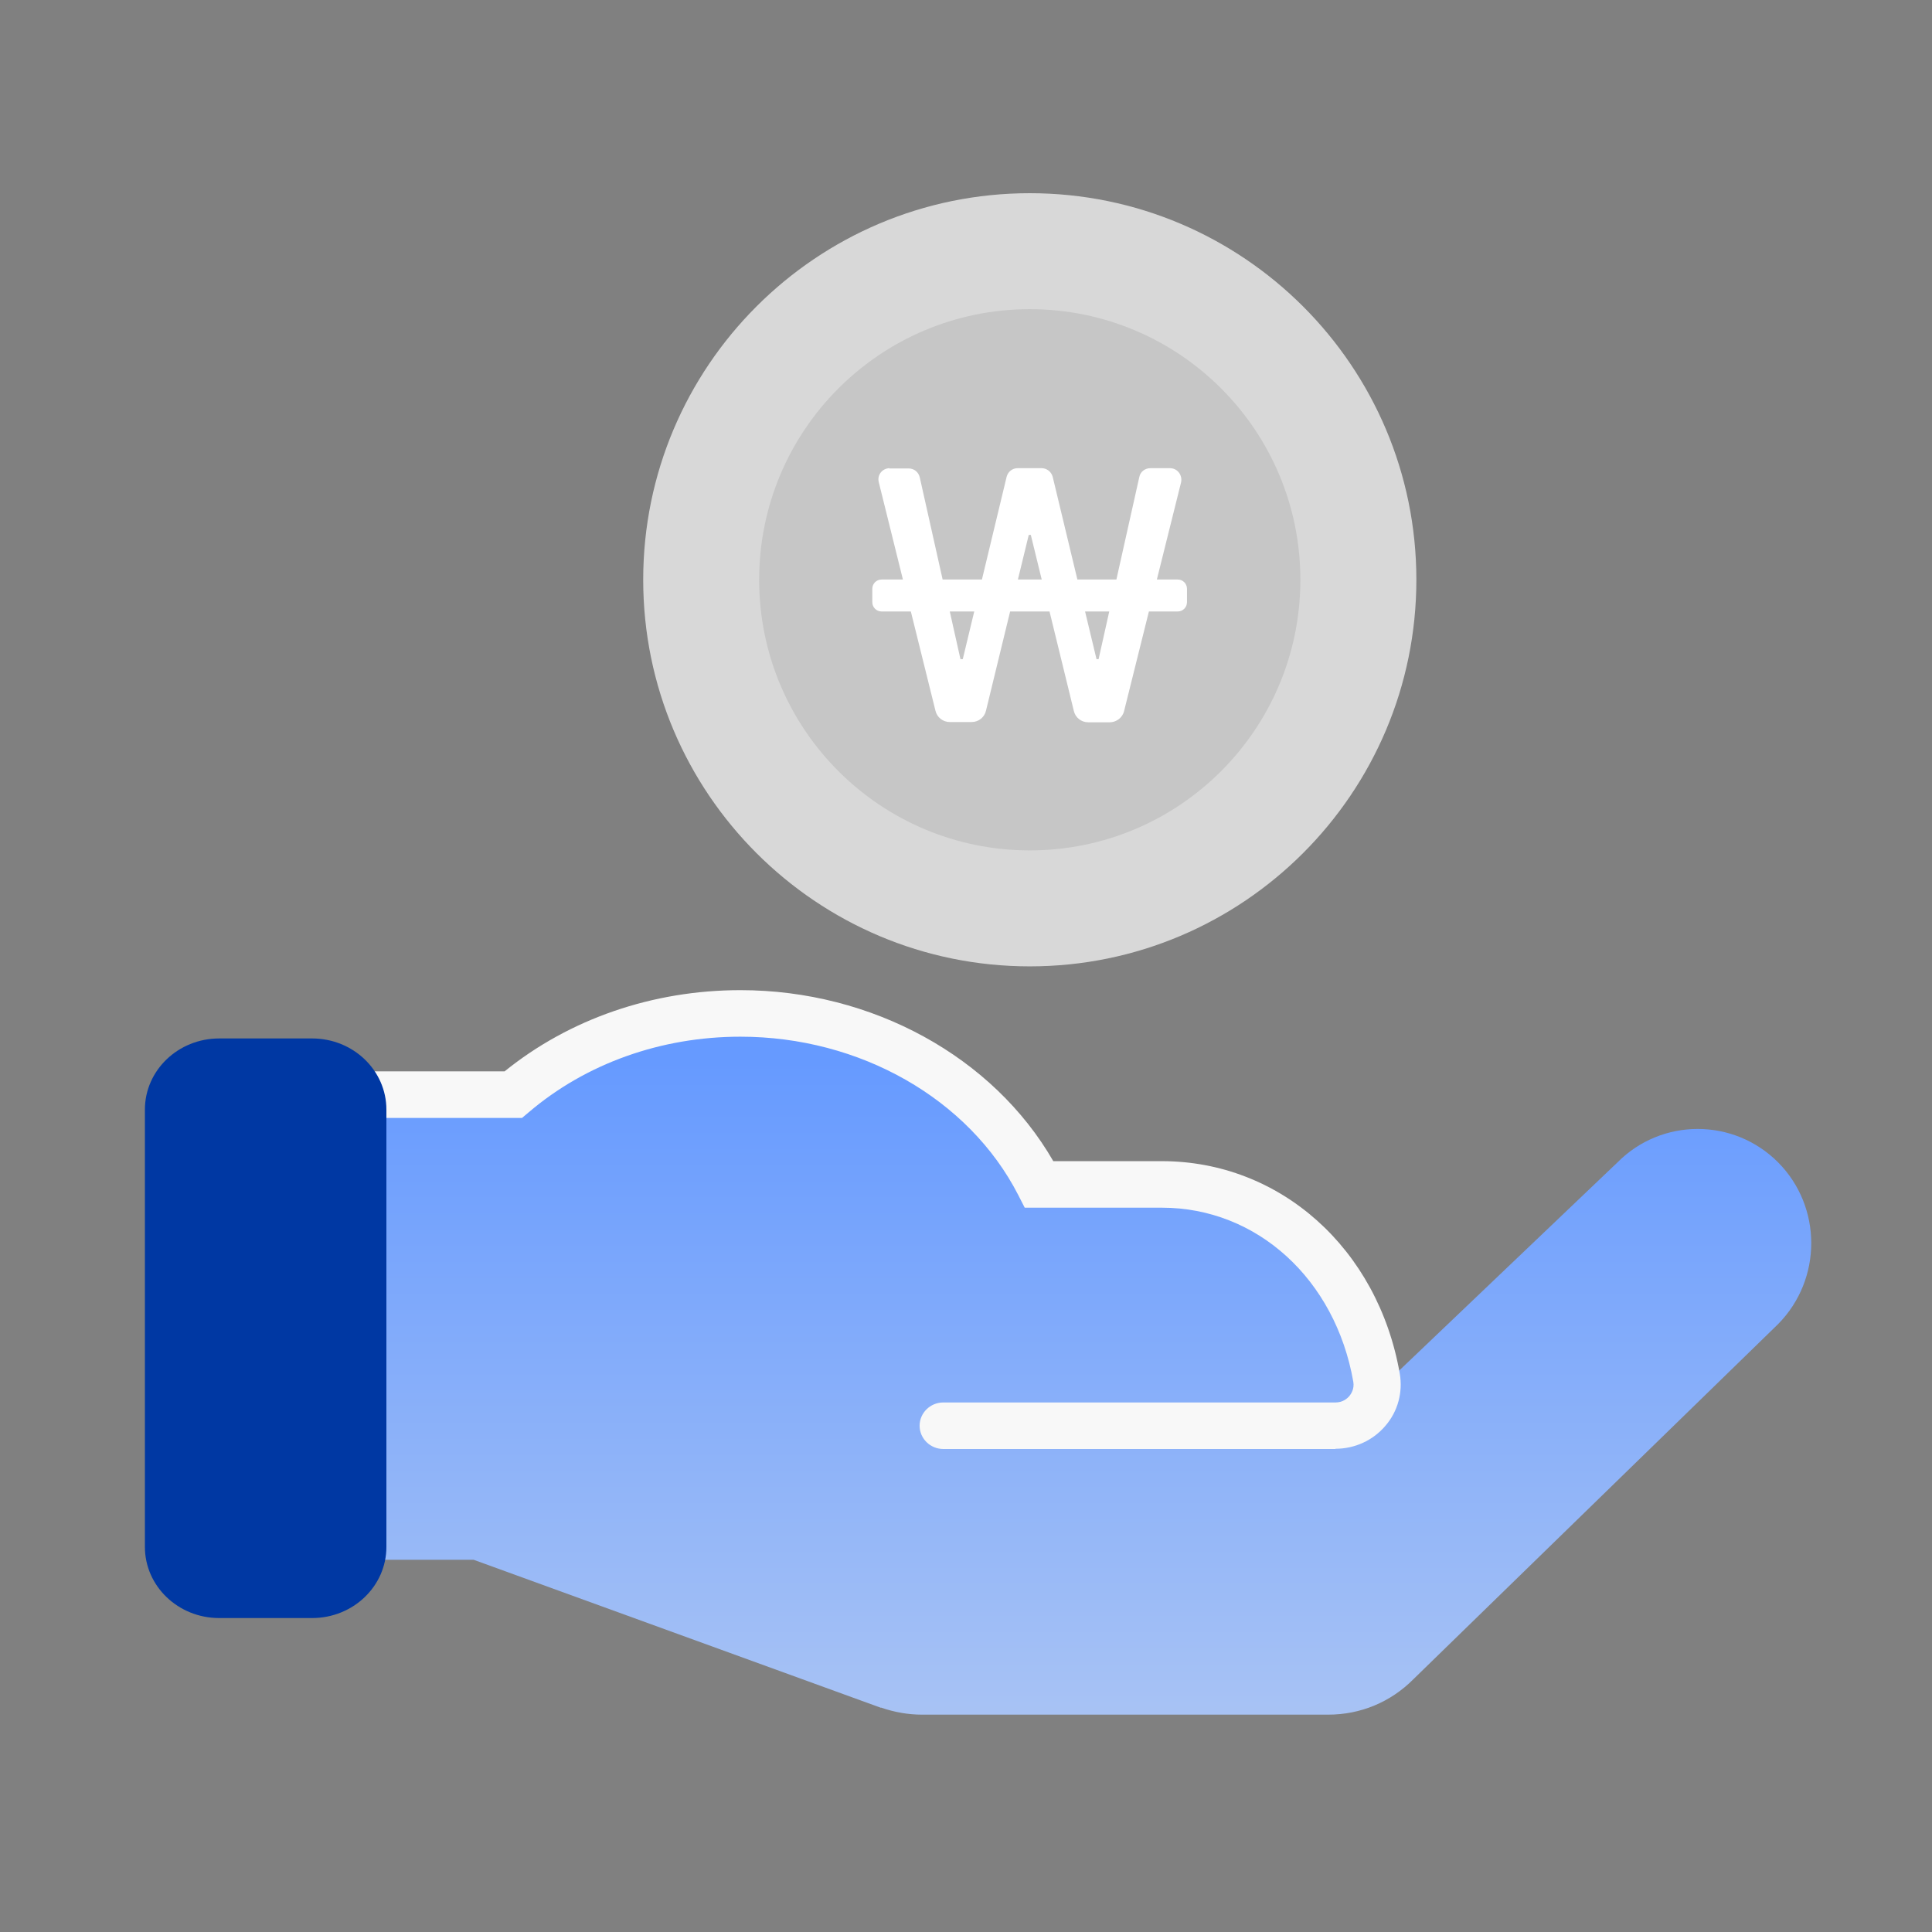
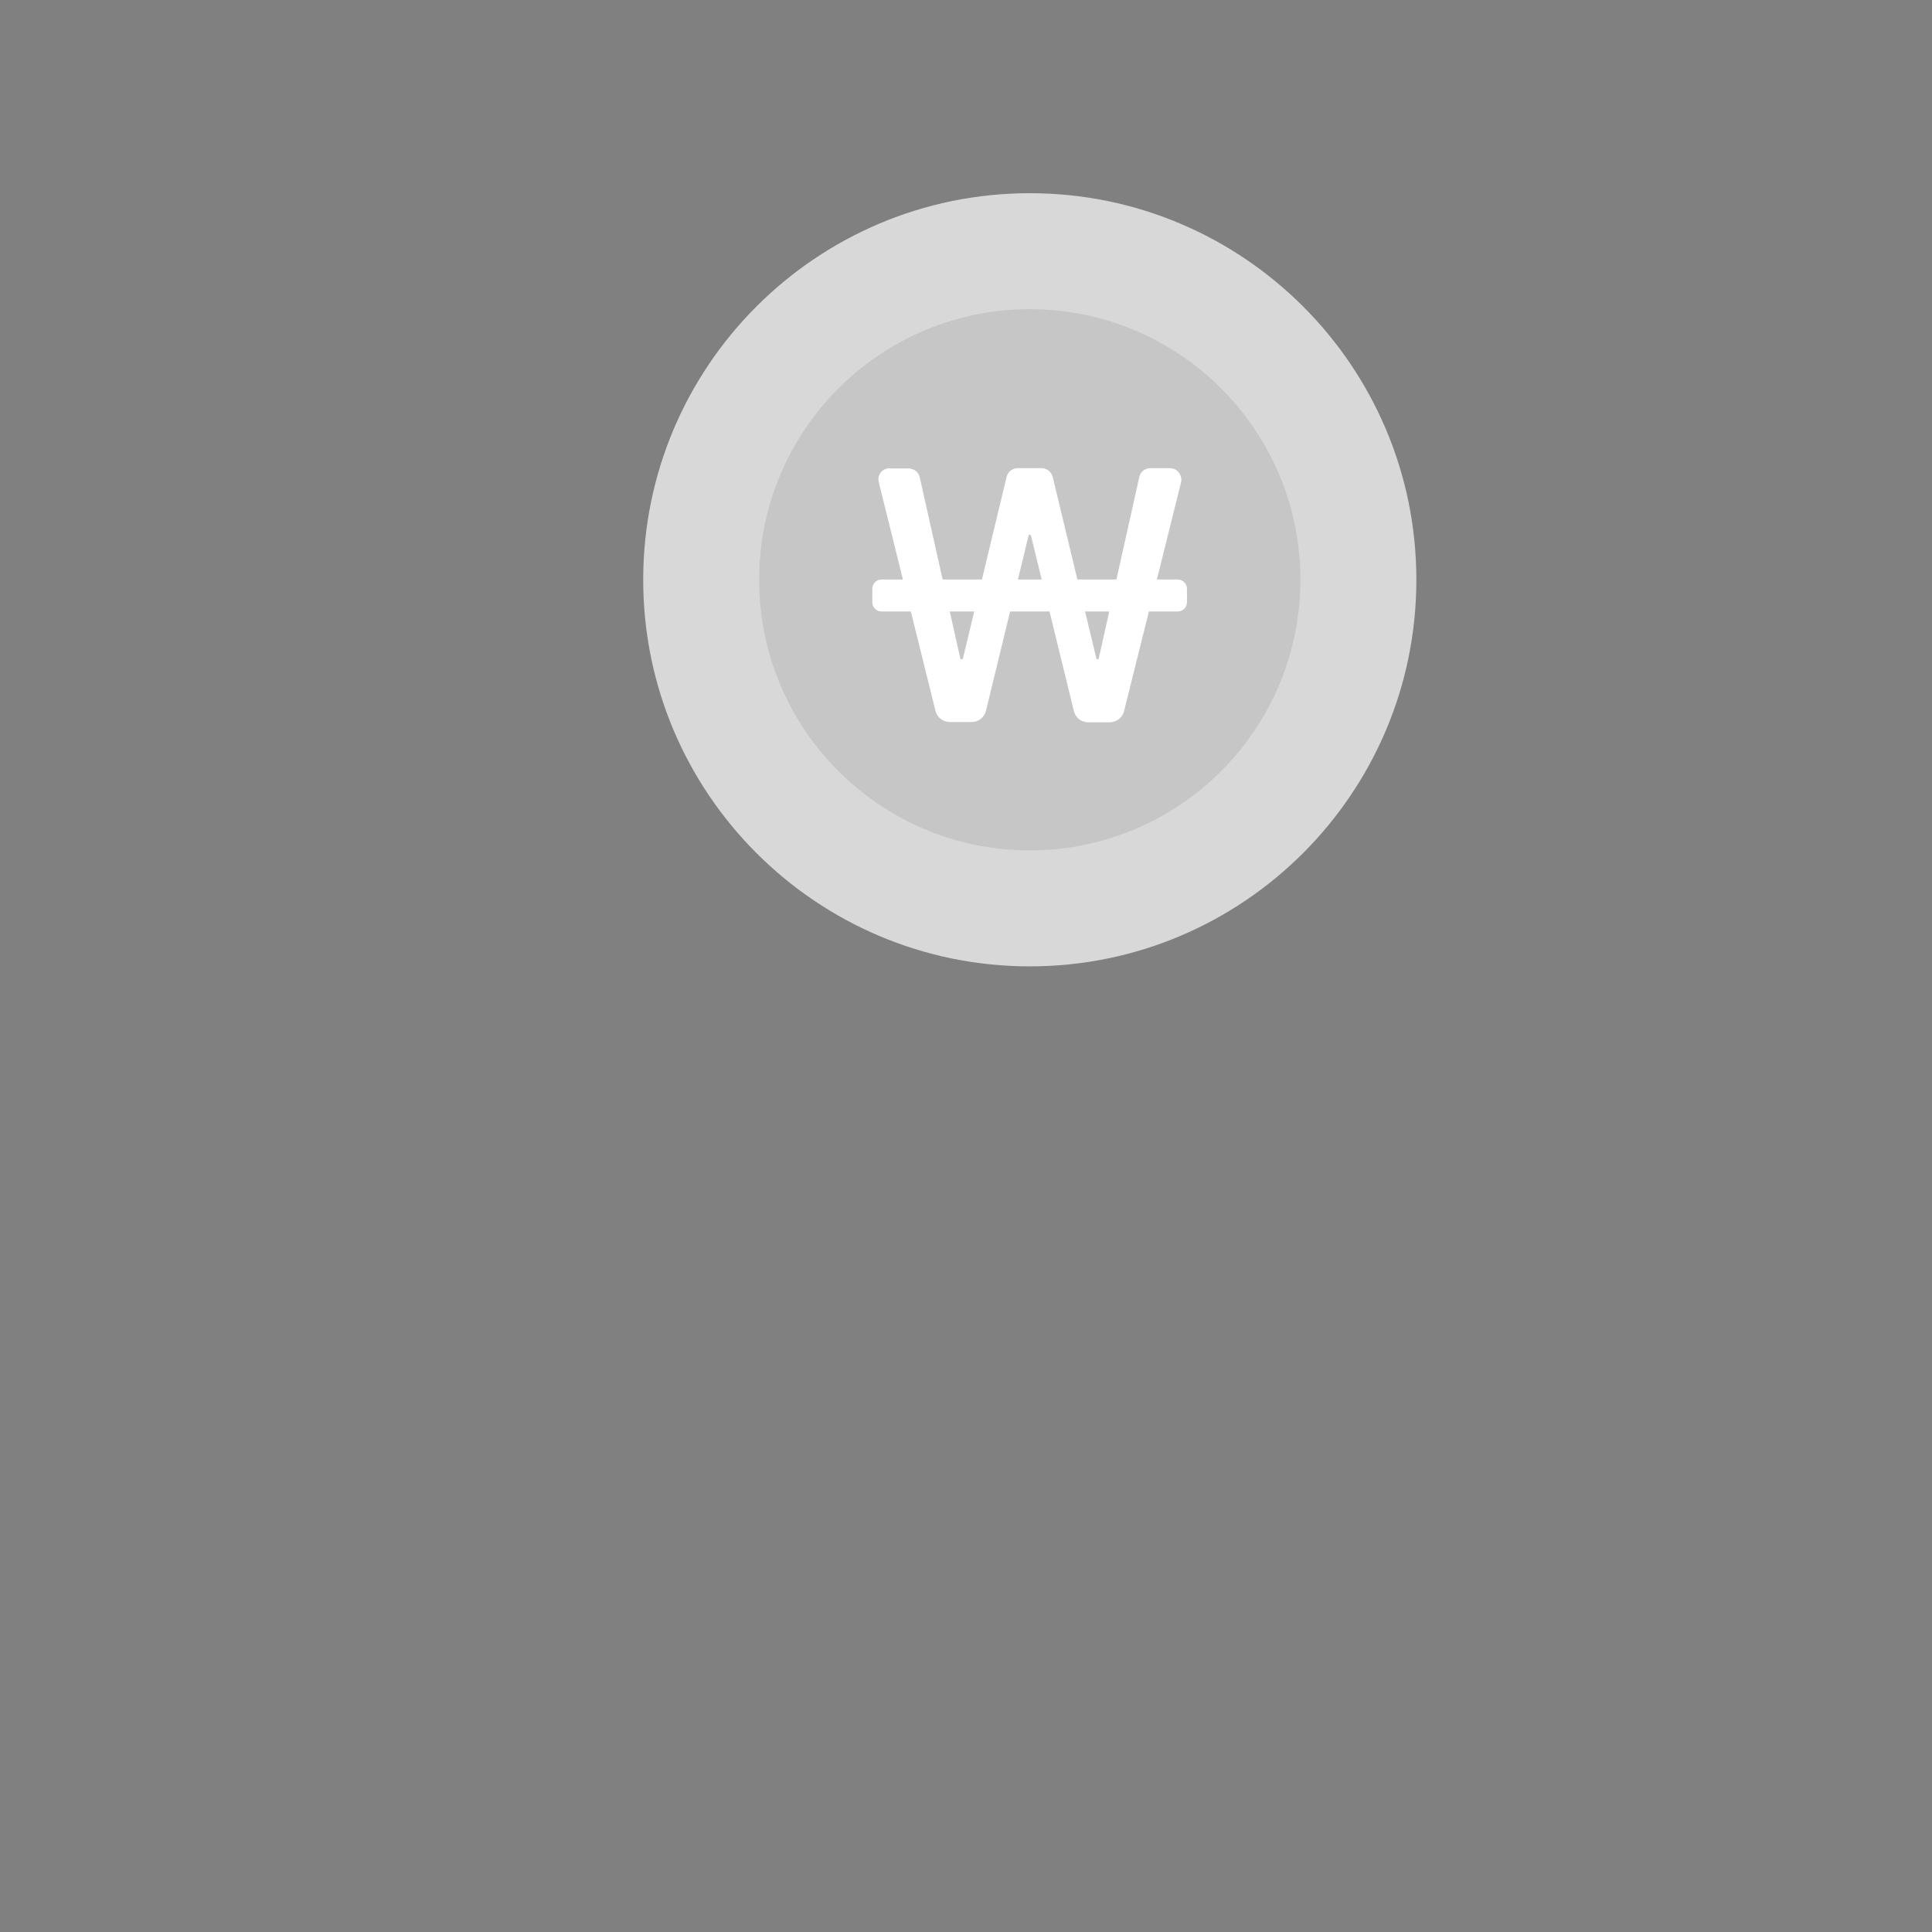
<svg xmlns="http://www.w3.org/2000/svg" width="100" height="100" viewBox="0 0 100 100" fill="none">
  <rect x="0" y="0" width="100" height="100" fill="#808080" stroke="none" />
  <path d="M53.301 50.019C64.346 50.019 73.311 41.054 73.311 30.009C73.311 18.964 64.346 10 53.301 10C42.256 10 33.292 18.964 33.292 30.009C33.292 41.054 42.256 50.019 53.301 50.019Z" fill="#D8D8D8" />
  <path d="M53.301 44.016C61.038 44.016 67.307 37.746 67.307 30.009C67.307 22.272 61.038 16.003 53.301 16.003C45.564 16.003 39.294 22.272 39.294 30.009C39.294 37.746 45.564 44.016 53.301 44.016Z" fill="#C6C6C6" />
-   <path d="M45.598 88.383C46.289 88.623 47.006 88.75 47.723 88.75H68.747C70.419 88.75 71.978 88.104 73.16 86.913L92.034 68.535C94.322 66.217 94.322 62.468 92.034 60.163C89.733 57.858 86.011 57.858 83.722 60.163L71.94 71.398L71.601 71.056L71.525 71.132C71.525 71.068 71.5 71.005 71.488 70.929L70.218 69.65L70.922 68.94C69.275 64.659 65.175 61.62 60.347 61.62H53.972C51.294 56.249 45.359 52.5 38.456 52.5C33.891 52.5 29.729 54.147 26.661 56.832H16.25V80.732H24.511L45.598 88.395V88.383Z" fill="url(#paint0_linear_1321_9354)" />
-   <path d="M69.132 75H48.828C48.151 75 47.599 74.459 47.599 73.795C47.599 73.132 48.151 72.591 48.828 72.591H69.132C69.508 72.591 69.733 72.382 69.834 72.271C69.934 72.148 70.109 71.89 70.047 71.521C69.119 66.21 65.058 62.51 60.145 62.51H53.039L52.7 61.846C50.144 56.868 44.504 53.659 38.325 53.659C34.214 53.659 30.328 55.048 27.37 57.569L27.02 57.864H16.228C15.552 57.864 15 57.323 15 56.659C15 55.995 15.552 55.454 16.228 55.454H26.117C29.476 52.737 33.788 51.25 38.325 51.25C45.143 51.25 51.41 54.704 54.518 60.101H60.133C66.261 60.101 71.325 64.625 72.453 71.103C72.616 72.074 72.353 73.058 71.701 73.808C71.062 74.558 70.122 74.988 69.119 74.988L69.132 75Z" fill="#F8F8F8" />
-   <path d="M7.5 57.434L7.5 80.066C7.5 82.1 9.222 83.75 11.345 83.75H16.155C18.279 83.75 20 82.1 20 80.066V57.434C20 55.4 18.279 53.75 16.155 53.75H11.345C9.222 53.75 7.5 55.4 7.5 57.434Z" fill="#0038A3" />
  <path d="M45.631 29.996H60.958C61.225 29.996 61.438 30.209 61.438 30.476V31.17C61.438 31.436 61.225 31.65 60.958 31.65H45.631C45.364 31.65 45.151 31.436 45.151 31.17V30.476C45.151 30.209 45.364 29.996 45.631 29.996ZM46.031 24.247H47.032C47.312 24.247 47.539 24.433 47.605 24.7L49.713 34.118H49.833L52.101 24.687C52.167 24.42 52.394 24.233 52.674 24.233H53.915C54.182 24.233 54.422 24.42 54.489 24.687L56.756 34.118H56.863L58.971 24.687C59.024 24.42 59.264 24.233 59.544 24.233H60.558C60.945 24.233 61.212 24.593 61.132 24.967L58.184 36.799C58.103 37.146 57.783 37.386 57.437 37.386H56.329C55.969 37.386 55.662 37.146 55.582 36.799L53.355 27.688H53.248L51.034 36.786C50.954 37.132 50.647 37.373 50.287 37.373H49.166C48.806 37.373 48.499 37.132 48.419 36.786L45.484 24.953C45.391 24.58 45.671 24.233 46.058 24.233L46.031 24.247Z" fill="white" />
  <defs>
    <linearGradient id="paint0_linear_1321_9354" x1="54.991" y1="54.894" x2="54.991" y2="89.89" gradientUnits="userSpaceOnUse">
      <stop stop-color="#669AFF" />
      <stop offset="1" stop-color="#AAC4F4" />
    </linearGradient>
  </defs>
</svg>